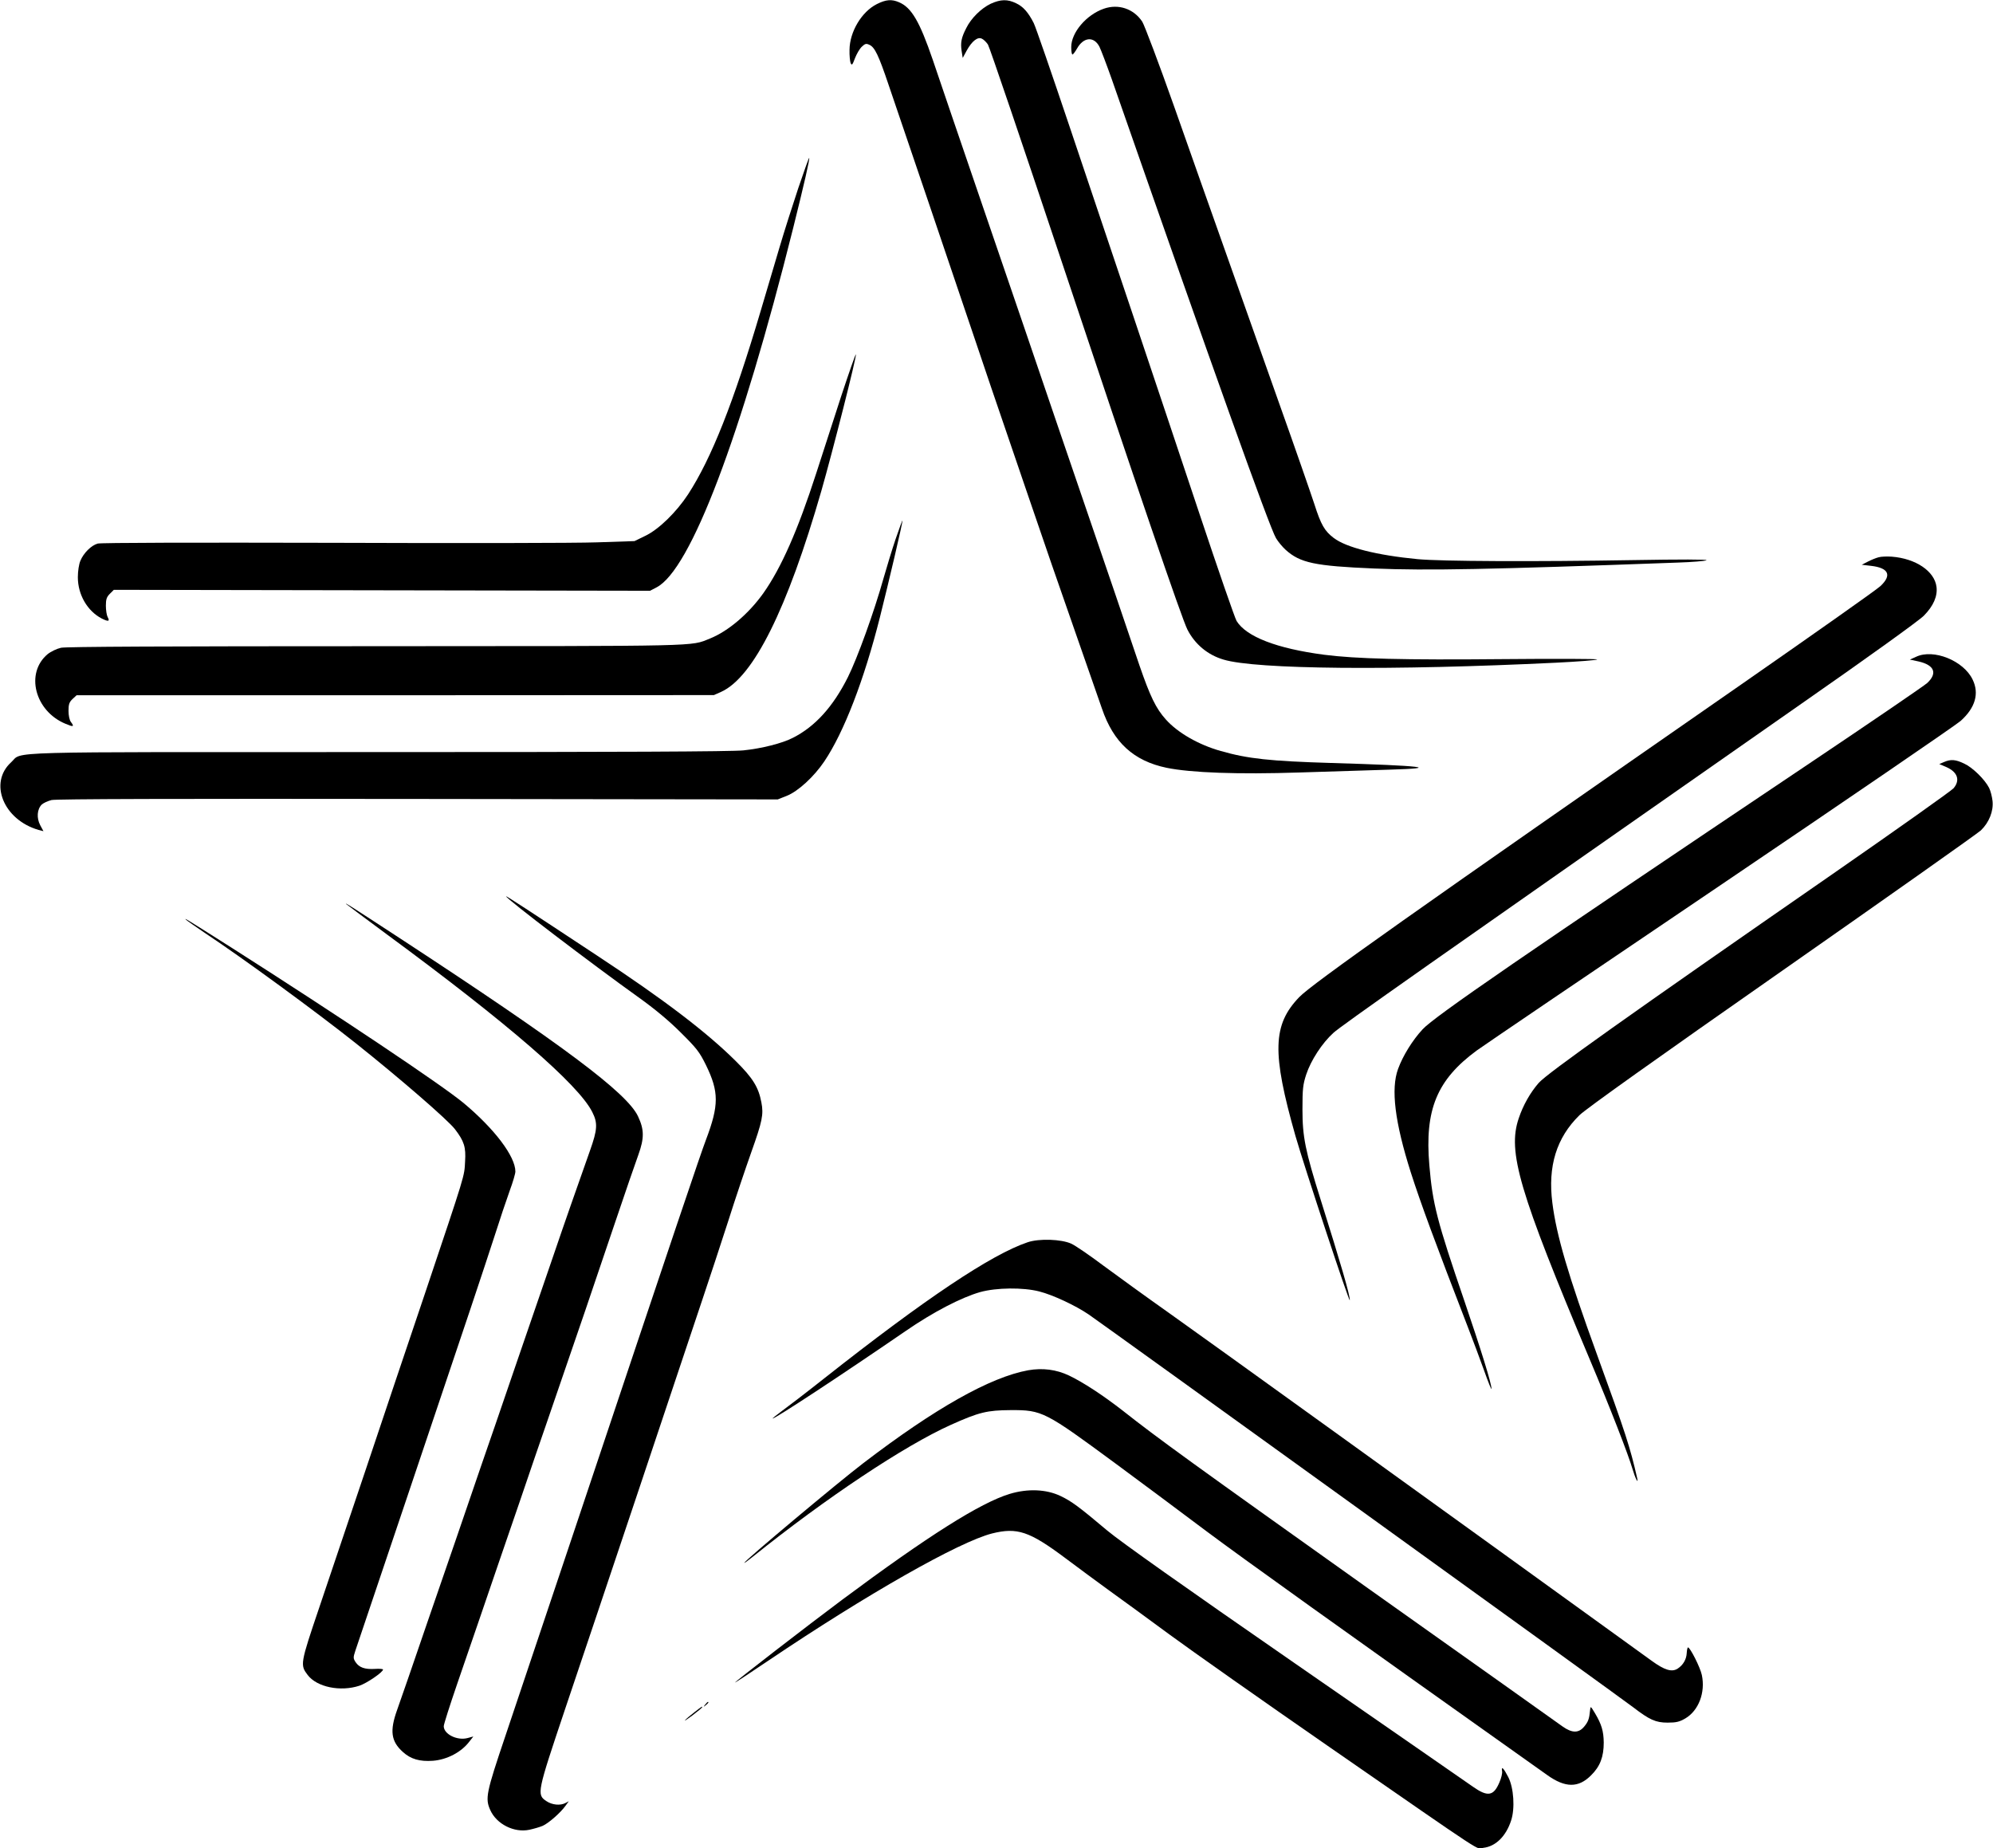
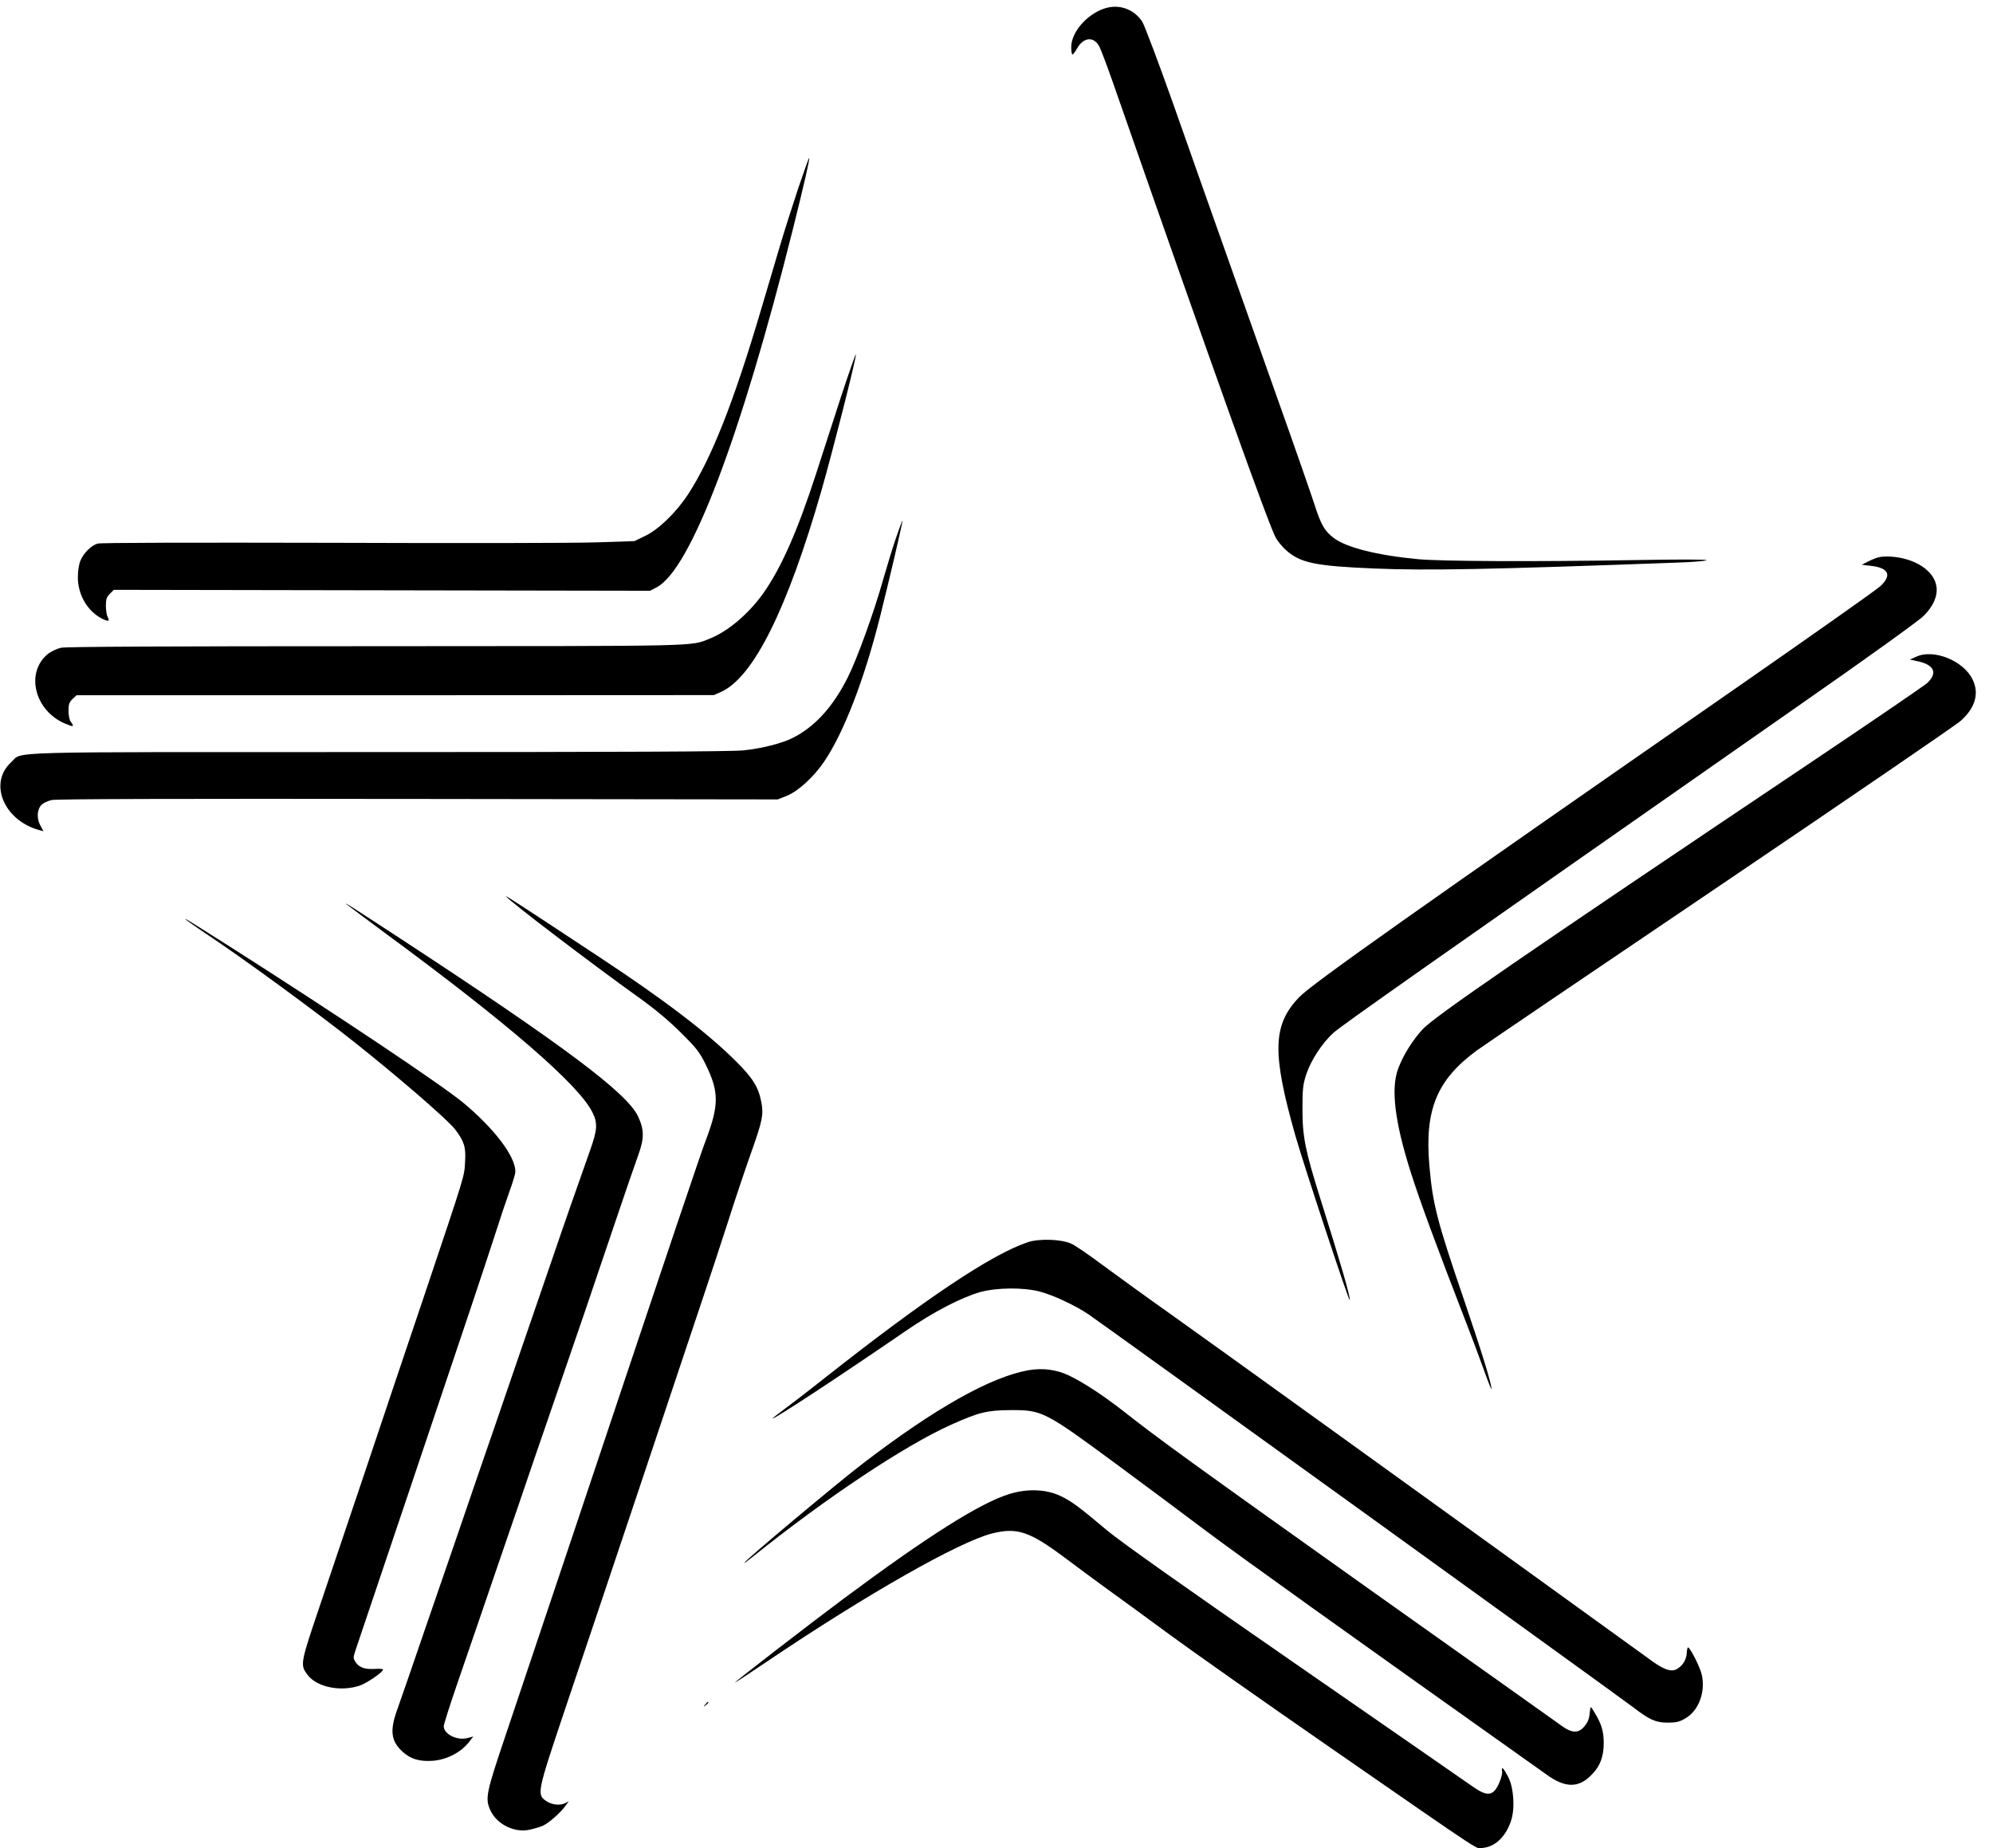
<svg xmlns="http://www.w3.org/2000/svg" version="1.0" width="1280pt" height="1187pt" viewBox="0 0 1280 1187" preserveAspectRatio="xMidYMid meet">
  <g transform="translate(0,1187) scale(0.1,-0.1)" fill="#000000" stroke="none">
-     <path d="M5632 11844 c-98 -49 -175 -178 -176 -294 -1 -36 3 -74 7 -85 8 -17 12 -12 28 31 11 28 30 61 44 74 21 20 28 22 49 12 34 -15 59 -67 123 -257 76 -221 432 -1272 563 -1660 59 -176 140 -414 180 -530 39 -115 102 -300 140 -410 138 -404 191 -558 330 -955 78 -223 148 -425 157 -450 74 -218 204 -337 416 -381 157 -32 458 -43 854 -30 191 6 449 14 573 18 349 10 216 26 -370 43 -394 12 -535 27 -710 77 -142 40 -276 117 -352 202 -64 71 -101 148 -170 348 -113 334 -196 578 -328 963 -72 212 -162 475 -200 585 -92 271 -319 936 -480 1405 -72 212 -162 475 -200 585 -37 110 -91 268 -119 350 -85 248 -137 337 -218 371 -47 20 -83 17 -141 -12z" />
-     <path d="M6363 11846 c-61 -29 -126 -93 -157 -156 -32 -62 -38 -94 -30 -147 l7 -45 26 48 c34 61 71 90 98 75 11 -5 28 -22 38 -37 10 -15 221 -637 470 -1383 497 -1490 774 -2300 811 -2374 48 -94 130 -163 232 -193 207 -63 1088 -71 2135 -20 141 7 260 16 265 21 4 4 -269 5 -607 2 -639 -6 -943 2 -1146 28 -305 40 -501 116 -563 217 -11 18 -119 330 -240 693 -121 363 -310 928 -420 1255 -110 327 -295 877 -411 1222 -116 345 -220 647 -232 670 -35 69 -68 106 -113 127 -55 27 -99 26 -163 -3z" />
    <path d="M7089 11814 c-112 -39 -209 -153 -209 -246 0 -26 3 -48 8 -48 4 0 17 17 29 38 42 75 109 80 144 12 10 -20 45 -112 78 -205 654 -1874 1013 -2878 1056 -2951 13 -22 41 -56 62 -75 93 -84 187 -104 568 -120 344 -14 724 -7 1950 38 94 3 177 10 185 15 9 6 -171 6 -465 1 -646 -11 -1244 -8 -1390 6 -262 25 -459 75 -539 136 -59 45 -82 84 -125 219 -22 67 -125 364 -231 661 -105 297 -258 729 -340 960 -82 231 -230 649 -328 928 -99 280 -192 526 -206 548 -55 83 -153 116 -247 83z" />
    <path d="M5127 10662 c-36 -108 -91 -280 -121 -382 -30 -102 -84 -284 -120 -405 -176 -594 -317 -949 -467 -1180 -75 -114 -187 -224 -274 -266 l-70 -34 -240 -8 c-132 -5 -900 -6 -1707 -3 -869 2 -1481 1 -1501 -5 -40 -11 -91 -61 -111 -111 -9 -21 -16 -66 -16 -105 0 -112 61 -217 153 -265 44 -22 54 -19 38 10 -6 12 -11 44 -11 72 0 41 5 56 25 76 l26 26 1722 -3 1722 -3 42 22 c218 113 541 964 877 2307 70 281 108 446 103 451 -2 2 -33 -85 -70 -194z" />
    <path d="M5402 9324 c-50 -153 -122 -376 -160 -494 -118 -365 -224 -606 -339 -769 -94 -132 -226 -245 -344 -292 -127 -51 -27 -48 -2141 -49 -1337 0 -1993 -3 -2026 -10 -27 -6 -65 -24 -86 -41 -145 -121 -83 -365 114 -447 52 -22 59 -20 35 12 -9 12 -15 42 -15 71 0 42 5 56 26 76 l26 24 2046 0 2047 1 47 21 c207 94 424 530 643 1290 73 255 227 862 222 877 -2 5 -44 -116 -95 -270z" />
    <path d="M5752 8408 c-23 -68 -57 -180 -77 -250 -62 -221 -169 -516 -230 -638 -95 -189 -210 -316 -352 -388 -69 -36 -202 -69 -318 -81 -76 -8 -792 -11 -2352 -11 -2474 0 -2273 6 -2351 -65 -146 -132 -50 -370 176 -435 l31 -8 -21 39 c-24 46 -20 102 10 132 11 10 39 23 63 29 30 7 800 9 2354 7 l2310 -3 58 23 c73 29 175 123 241 221 126 187 256 524 357 925 55 218 149 618 145 622 -1 2 -21 -52 -44 -119z" />
    <path d="M12065 8291 c-16 -4 -48 -17 -69 -28 l-39 -20 60 -7 c113 -13 135 -60 60 -130 -24 -23 -426 -306 -893 -631 -2092 -1453 -2757 -1923 -2839 -2008 -172 -178 -177 -357 -25 -892 54 -189 348 -1079 349 -1055 2 30 -58 235 -187 645 -99 315 -117 404 -117 580 0 132 3 159 24 224 30 91 102 202 175 268 49 45 599 432 3006 2114 428 298 757 535 786 565 62 63 89 126 81 186 -13 100 -133 181 -287 193 -30 2 -68 1 -85 -4z" />
-     <path d="M12306 7652 l-40 -18 56 -12 c101 -23 123 -75 56 -138 -18 -17 -364 -253 -768 -524 -1829 -1227 -2397 -1618 -2473 -1700 -65 -70 -127 -170 -158 -255 -47 -128 -21 -341 82 -665 65 -202 154 -444 371 -1005 28 -71 72 -191 99 -265 26 -74 48 -128 48 -120 2 30 -69 257 -174 565 -176 514 -204 623 -225 871 -31 358 49 550 305 738 38 28 740 504 1560 1058 819 554 1515 1030 1547 1058 94 84 121 176 77 266 -58 121 -251 199 -363 146z" />
-     <path d="M12485 6976 l-30 -13 47 -20 c71 -32 88 -84 45 -135 -12 -15 -362 -263 -777 -551 -1313 -910 -1834 -1280 -1888 -1342 -54 -62 -100 -143 -128 -227 -73 -215 1 -467 456 -1548 128 -303 250 -617 275 -705 16 -55 39 -102 30 -59 -46 201 -73 285 -258 794 -186 512 -261 767 -287 975 -30 235 26 418 174 563 39 39 501 368 1301 927 682 477 1257 883 1277 902 53 51 82 124 75 189 -3 28 -13 66 -22 84 -28 55 -107 132 -160 156 -56 27 -86 29 -130 10z" />
+     <path d="M12306 7652 l-40 -18 56 -12 c101 -23 123 -75 56 -138 -18 -17 -364 -253 -768 -524 -1829 -1227 -2397 -1618 -2473 -1700 -65 -70 -127 -170 -158 -255 -47 -128 -21 -341 82 -665 65 -202 154 -444 371 -1005 28 -71 72 -191 99 -265 26 -74 48 -128 48 -120 2 30 -69 257 -174 565 -176 514 -204 623 -225 871 -31 358 49 550 305 738 38 28 740 504 1560 1058 819 554 1515 1030 1547 1058 94 84 121 176 77 266 -58 121 -251 199 -363 146" />
    <path d="M3250 6114 c0 -15 549 -433 851 -649 102 -73 193 -148 270 -225 104 -103 121 -125 163 -210 84 -172 84 -258 0 -480 -35 -92 -185 -536 -854 -2535 -175 -522 -371 -1104 -434 -1293 -124 -367 -131 -402 -97 -477 40 -90 154 -147 251 -126 28 6 66 17 85 25 37 16 115 84 147 129 l21 29 -21 -11 c-33 -18 -86 -13 -123 12 -63 42 -60 54 121 593 89 263 307 913 485 1444 177 531 357 1066 398 1190 42 124 115 347 163 495 47 149 115 349 149 445 71 199 80 243 65 320 -18 97 -55 157 -164 265 -187 186 -464 397 -891 678 -442 292 -585 385 -585 381z" />
    <path d="M2225 6063 c6 -5 123 -93 260 -194 779 -573 1231 -965 1319 -1141 36 -71 33 -113 -15 -248 -70 -197 -175 -497 -237 -680 -33 -96 -138 -400 -232 -675 -94 -275 -198 -578 -231 -672 -140 -409 -186 -544 -343 -998 -90 -264 -178 -518 -195 -565 -49 -136 -40 -203 37 -272 50 -45 107 -62 192 -56 91 7 183 55 235 124 l25 32 -37 -10 c-67 -18 -153 25 -153 76 0 12 39 134 86 271 47 138 113 329 146 425 33 96 86 252 118 345 108 313 178 519 238 695 33 96 111 321 172 500 123 357 164 477 339 995 65 193 133 390 151 439 38 106 38 161 -2 246 -69 150 -484 460 -1523 1140 -343 224 -364 237 -350 223z" />
    <path d="M1195 5963 c6 -6 60 -43 120 -84 246 -163 716 -507 970 -709 284 -226 592 -493 637 -552 59 -77 71 -115 65 -207 -5 -99 4 -68 -257 -846 -106 -313 -277 -822 -380 -1130 -104 -308 -239 -708 -300 -890 -122 -360 -123 -368 -74 -432 59 -78 210 -109 332 -69 48 16 152 87 152 104 0 4 -24 6 -52 4 -65 -4 -101 9 -124 43 -16 25 -16 30 -2 73 9 26 160 475 336 997 418 1240 478 1421 556 1660 35 110 80 244 100 299 20 54 36 109 36 122 0 97 -133 273 -330 438 -136 114 -804 561 -1490 998 -292 185 -311 197 -295 181z" />
    <path d="M6600 3892 c-232 -78 -656 -361 -1305 -873 -115 -91 -239 -186 -275 -212 -35 -26 -61 -47 -58 -47 18 0 445 281 853 561 178 123 360 217 480 251 104 29 276 31 380 4 87 -22 232 -90 316 -147 80 -54 3424 -2466 3499 -2524 104 -80 144 -98 220 -98 56 0 76 5 114 27 85 50 130 166 106 279 -10 48 -75 177 -89 177 -3 0 -7 -16 -8 -36 -2 -41 -23 -77 -58 -100 -37 -24 -83 -11 -167 50 -1346 973 -2905 2096 -3103 2236 -143 101 -332 238 -420 303 -88 66 -180 129 -205 140 -64 29 -206 34 -280 9z" />
    <path d="M6604 3070 c-244 -44 -600 -245 -1060 -597 -164 -125 -764 -628 -764 -640 0 -3 26 16 58 42 466 374 970 710 1268 844 182 82 234 94 384 95 204 1 220 -8 680 -347 157 -116 418 -310 580 -432 240 -179 819 -594 2186 -1564 117 -84 202 -84 283 -2 58 57 81 119 81 210 -1 74 -14 117 -56 188 -29 48 -29 48 -32 18 -5 -54 -12 -73 -38 -104 -35 -42 -77 -42 -138 1 -25 18 -587 418 -1249 887 -1134 807 -1346 960 -1578 1143 -126 98 -253 181 -343 224 -82 39 -170 50 -262 34z" />
    <path d="M6485 2276 c-188 -57 -524 -269 -1075 -679 -220 -164 -690 -527 -690 -533 0 -2 96 61 213 140 635 428 1226 764 1439 818 161 40 239 14 468 -157 80 -60 210 -156 290 -214 80 -57 253 -184 385 -281 132 -97 593 -422 1025 -721 1047 -725 936 -652 987 -646 79 9 145 74 178 175 26 78 17 210 -18 279 -30 58 -46 74 -40 39 3 -13 -5 -46 -18 -75 -37 -86 -75 -92 -170 -25 -35 25 -550 381 -1143 792 -707 489 -1122 783 -1204 852 -183 154 -230 189 -302 223 -91 43 -209 48 -325 13z" />
    <path d="M4529 923 c-13 -16 -12 -17 4 -4 16 13 21 21 13 21 -2 0 -10 -8 -17 -17z" />
-     <path d="M4460 874 c-25 -19 -52 -42 -60 -51 -8 -9 13 5 48 31 34 26 62 49 62 52 0 7 -2 5 -50 -32z" />
  </g>
</svg>